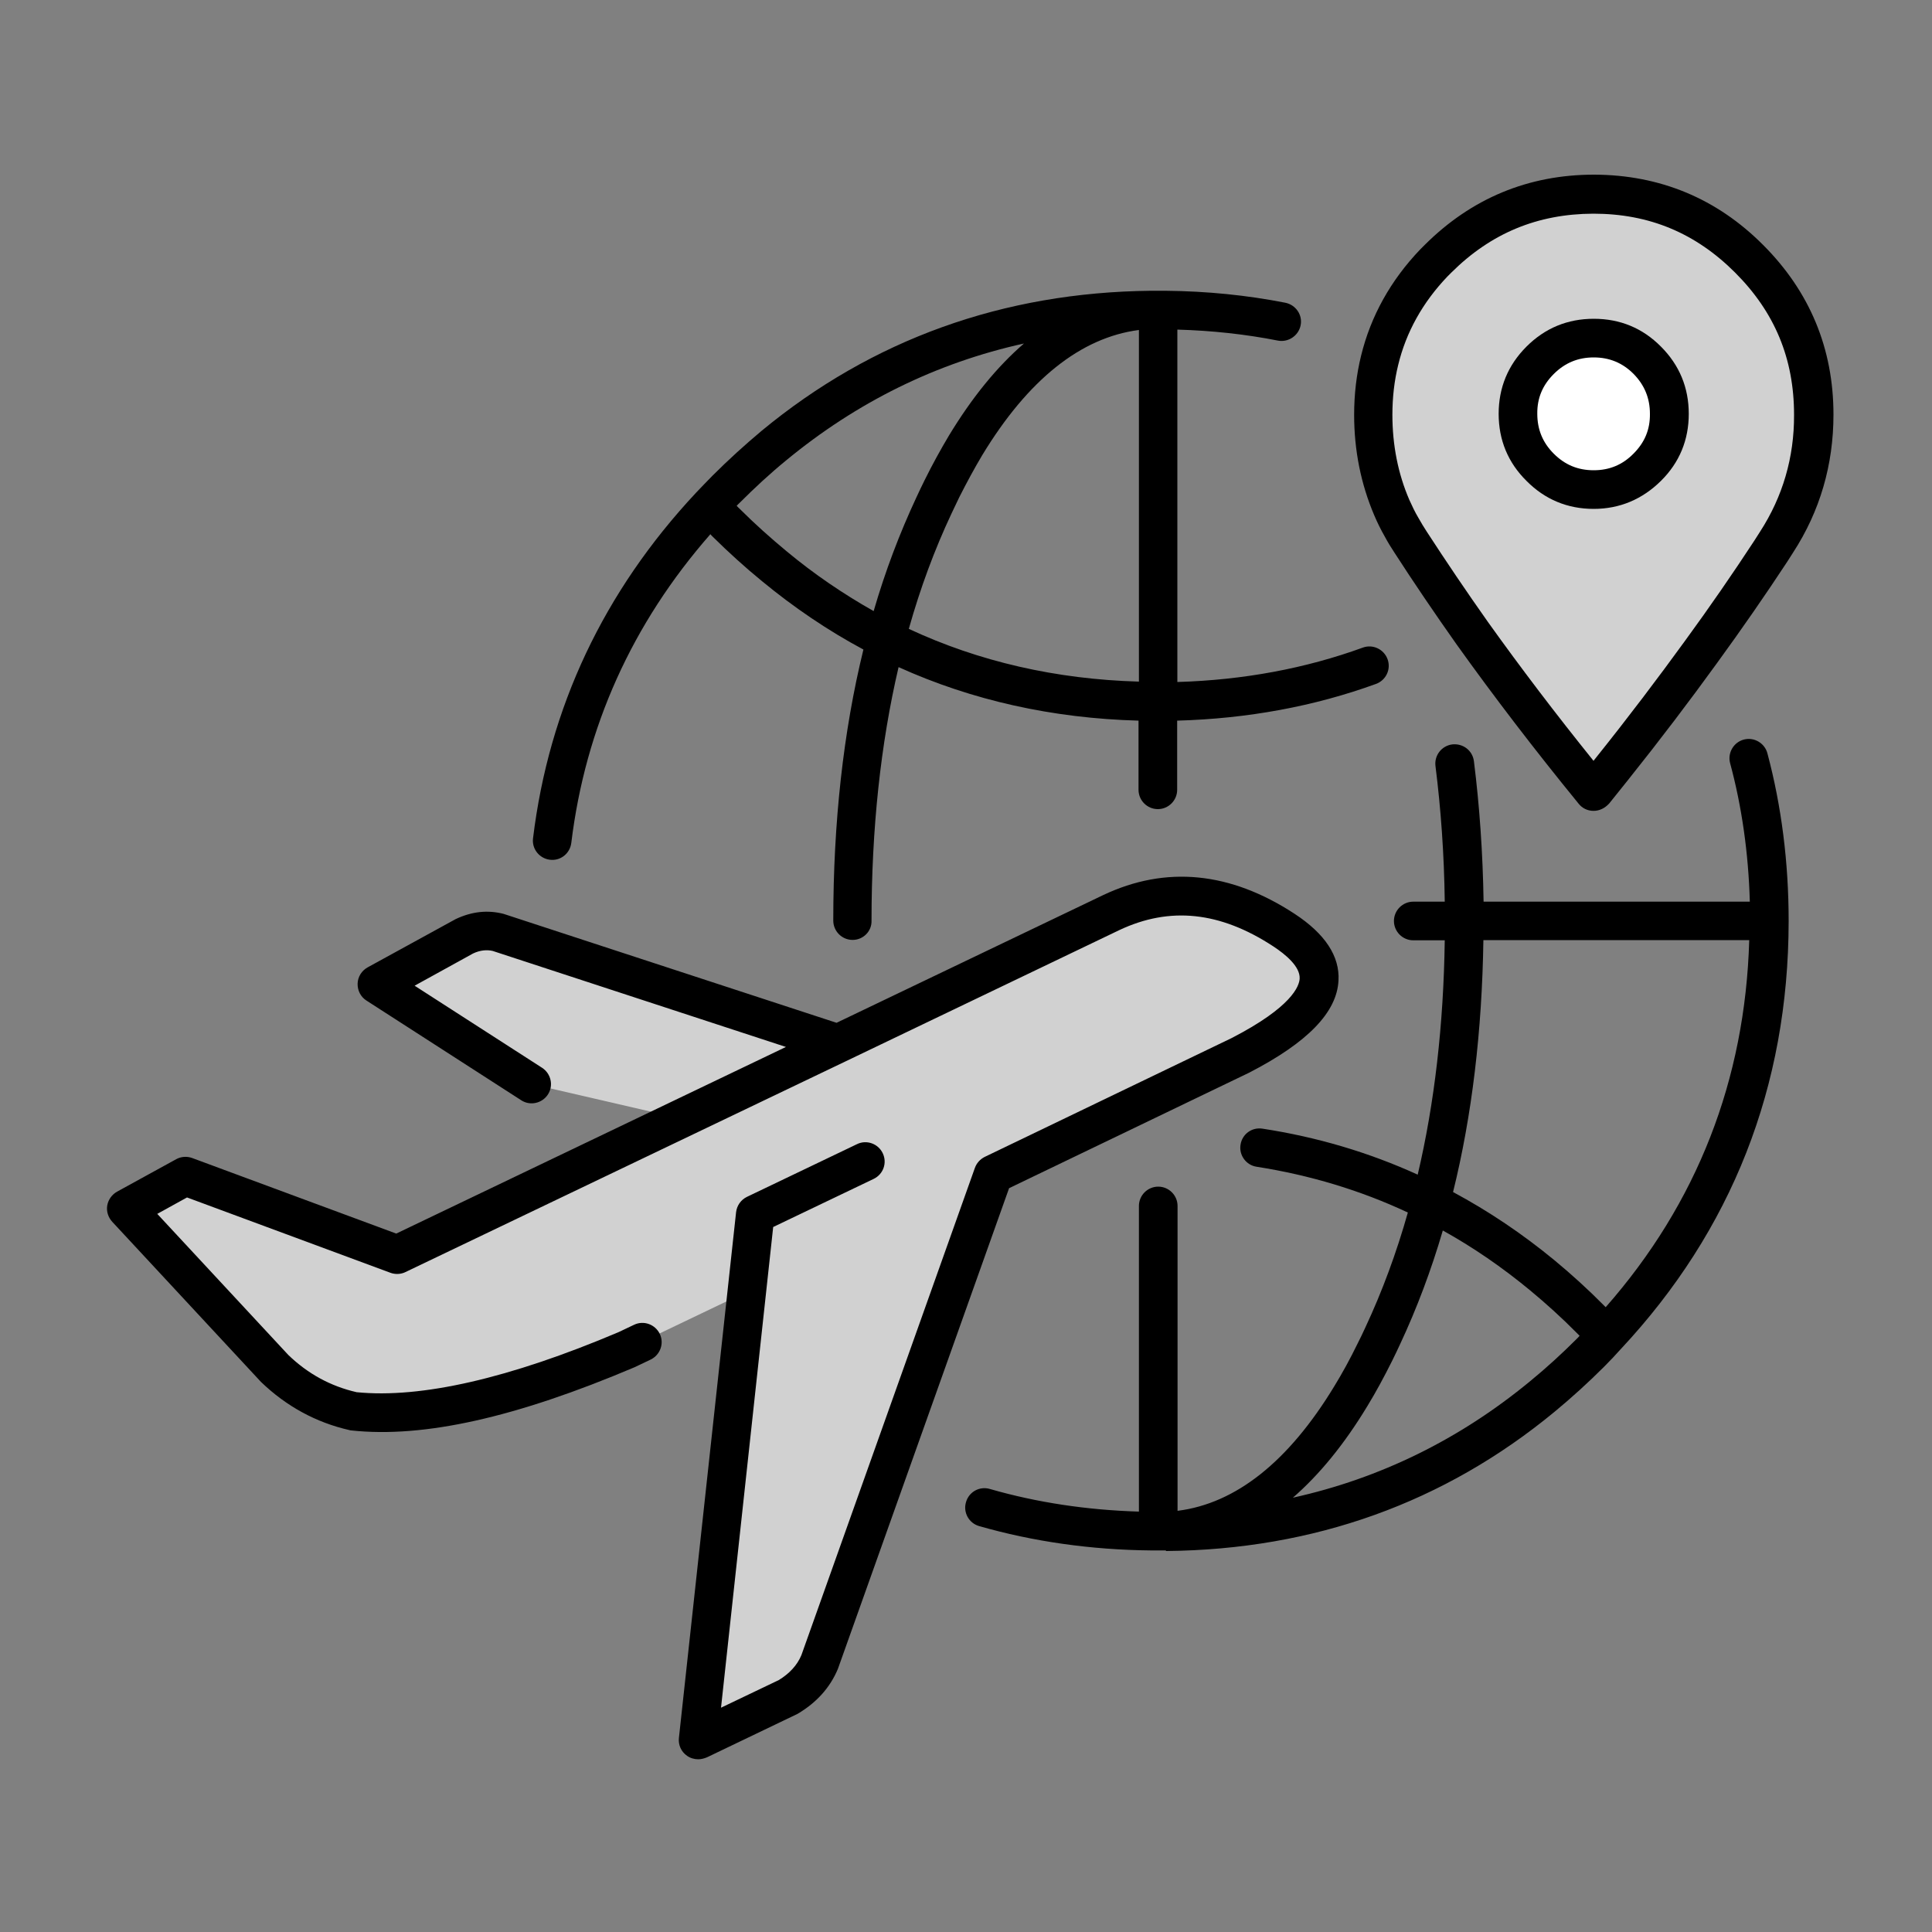
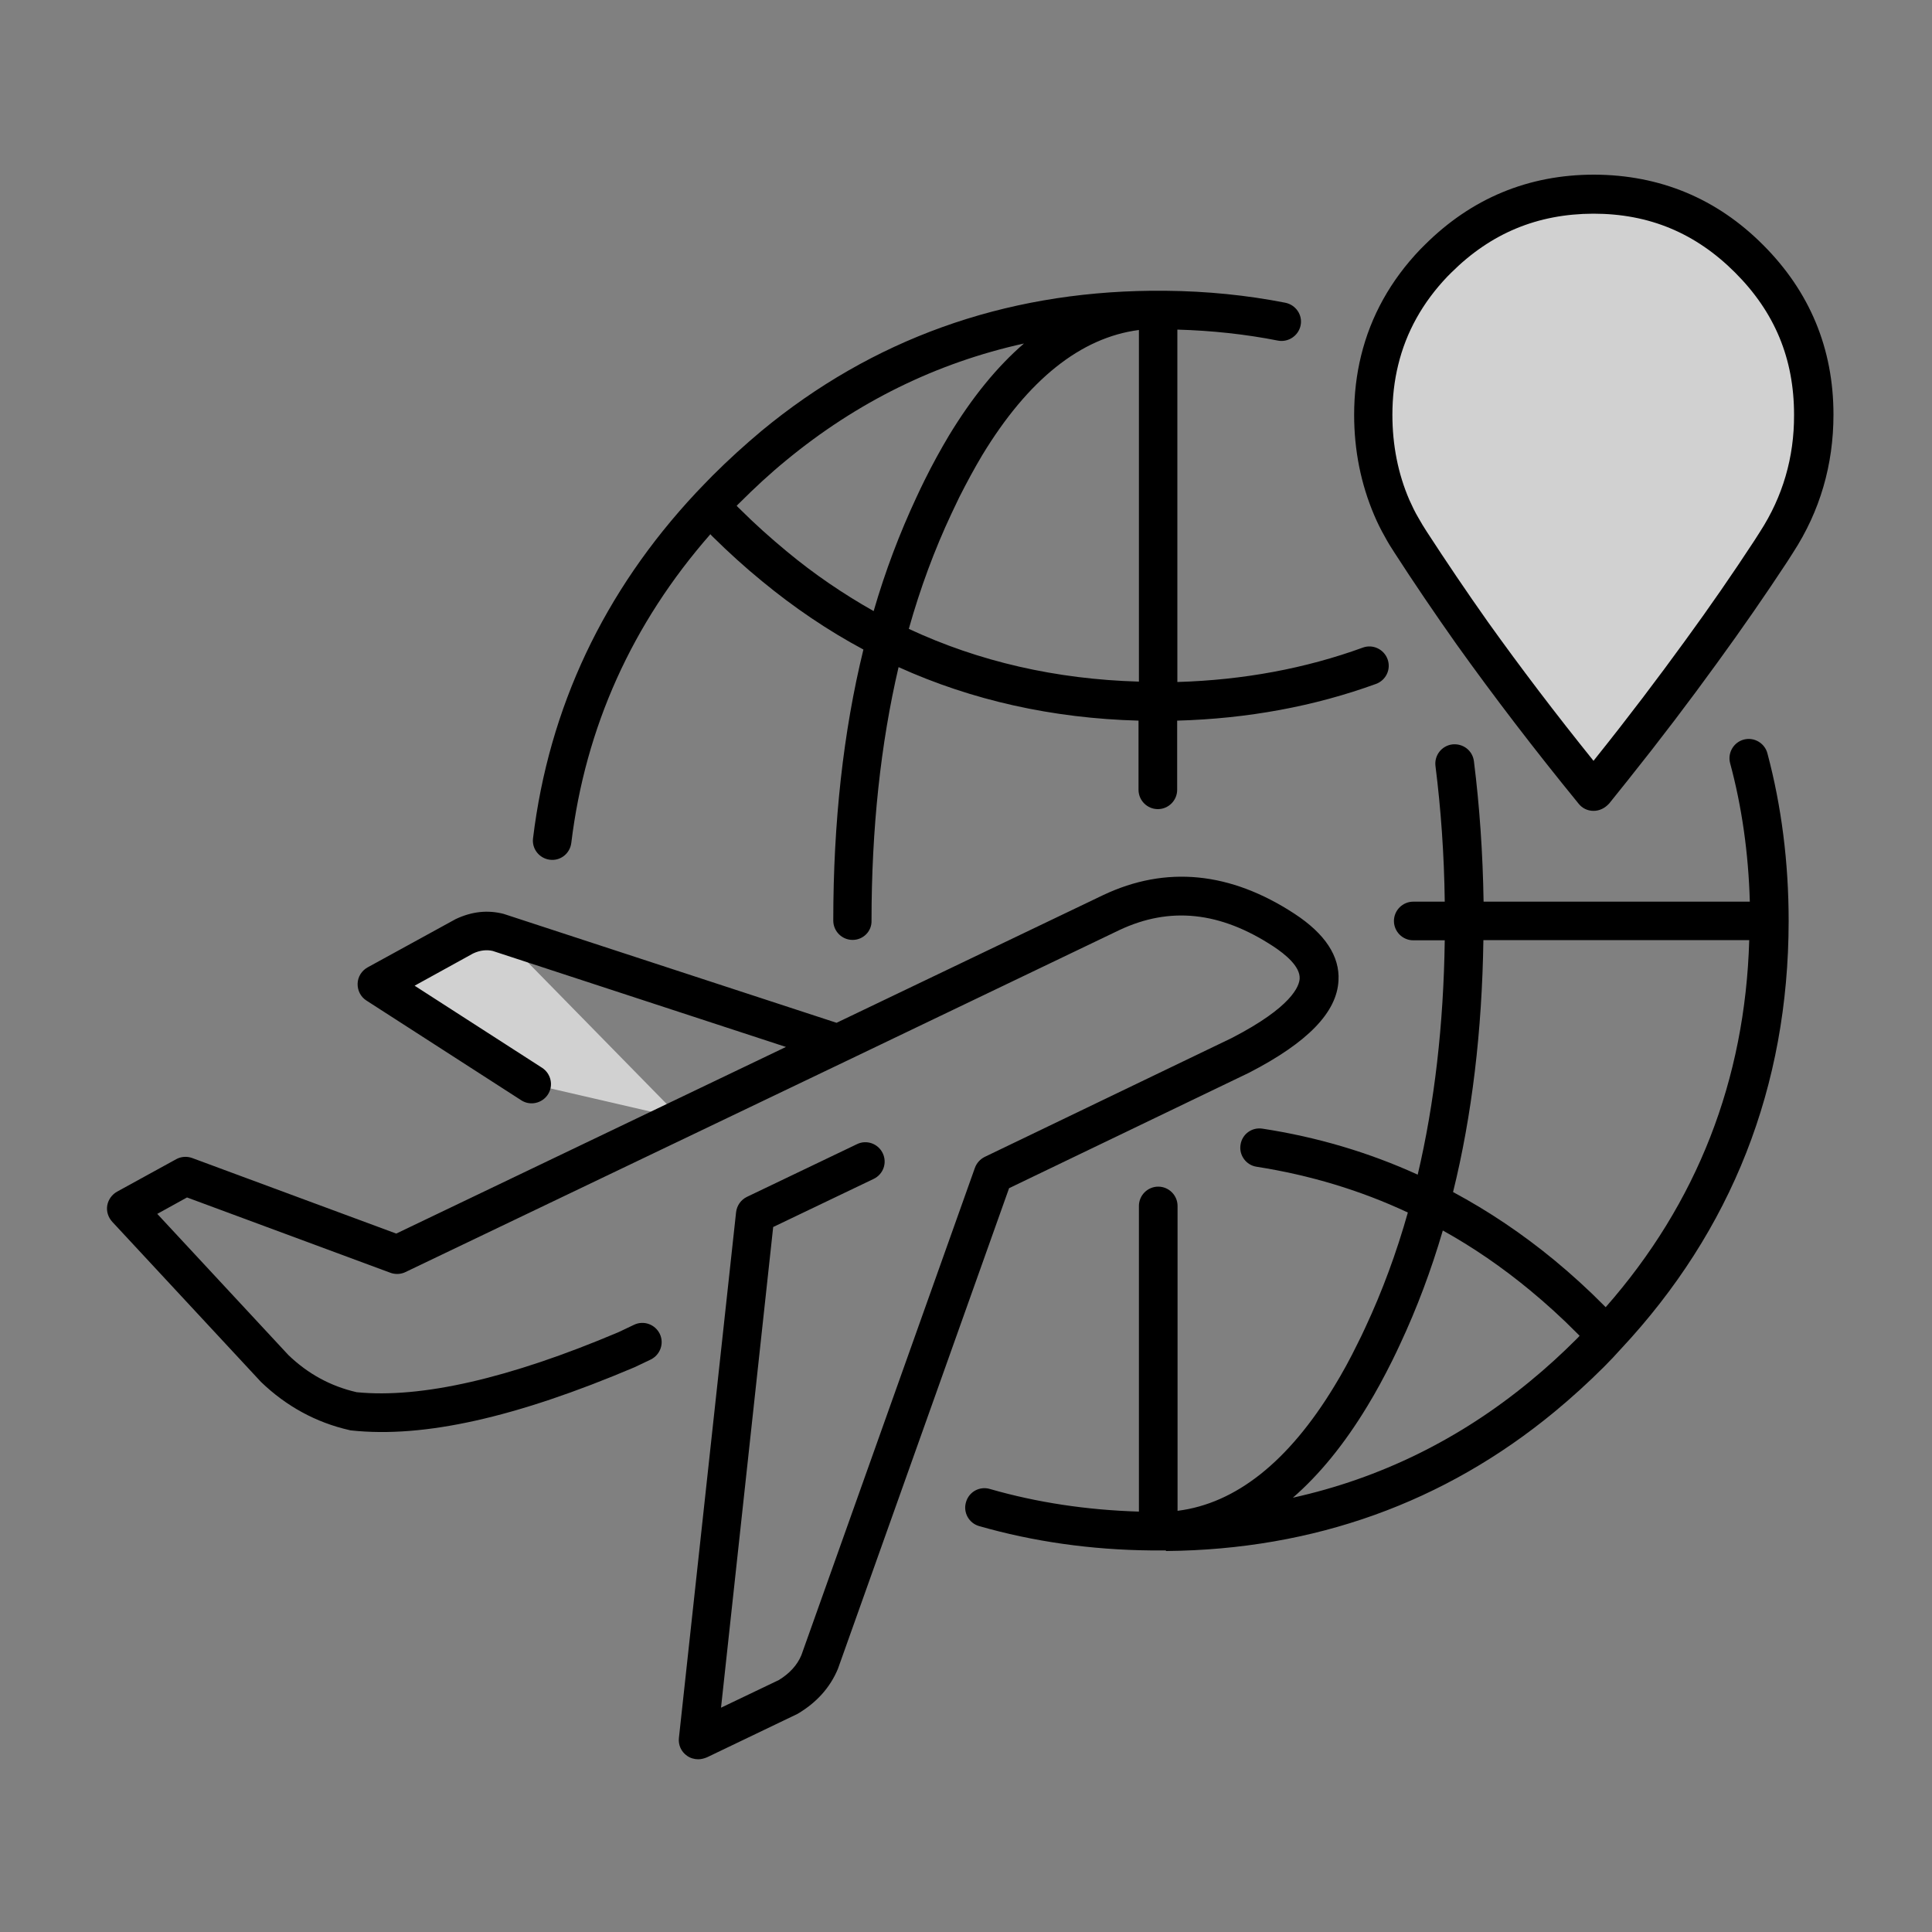
<svg xmlns="http://www.w3.org/2000/svg" version="1.1" id="nasza-lokalizacja" x="0px" y="0px" viewBox="0 0 100 100" style="enable-background:new 0 0 100 100;" xml:space="preserve">
  <rect x="0" y="0" width="100" height="100" fill="#808080" stroke="none" />
  <g>
    <g>
-       <path style="fill:#D1D1D1;" d="M25.81,48.27c-0.6-0.15-1.18-0.09-1.75,0.18l-4.56,2.5l8.01,5.16l7.74,1.79l8.1-3.88L25.81,48.27z" />
-       <path style="fill:#D1D1D1;" d="M66.45,48.13c-3.04-1.99-6.01-2.29-8.93-0.9l-8.8,4.22l0,0l-1.39,0.67l-3.97,1.9l0,0l-8.1,3.88    l-14.69,7.04L9.6,60.87l-3.06,1.68l7.66,8.25c1.19,1.14,2.55,1.88,4.09,2.23c3.53,0.38,8.24-0.68,14.11-3.18l0.84-0.4l5.41-2.59    l-2.52,23.19l4.61-2.21c0.8-0.48,1.36-1.08,1.66-1.81l9-25.27l5.4-2.6l0.01-0.01l0,0l7.36-3.54    C68.73,52.28,69.49,50.11,66.45,48.13z" />
+       <path style="fill:#D1D1D1;" d="M25.81,48.27c-0.6-0.15-1.18-0.09-1.75,0.18l-4.56,2.5l8.01,5.16l7.74,1.79L25.81,48.27z" />
    </g>
    <g>
      <path style="fill-rule:evenodd;clip-rule:evenodd;fill:#D1D1D1;" d="M74.2,13.61c0.07-0.07,0.14-0.14,0.21-0.21    c2.23-2.22,4.91-3.34,8.06-3.35c3.14,0.01,5.82,1.12,8.04,3.35c2.23,2.23,3.35,4.92,3.35,8.07c0,2.42-0.64,4.61-1.93,6.6    c-0.1,0.16-0.2,0.32-0.31,0.47c-1.13,1.72-2.33,3.45-3.6,5.2c-1.44,1.99-2.97,4-4.59,6.03c-0.32,0.4-0.64,0.8-0.97,1.2    c-2.26-2.77-4.35-5.5-6.28-8.2c-1.12-1.58-2.18-3.15-3.19-4.7c-0.17-0.25-0.32-0.51-0.46-0.77c-0.19-0.34-0.36-0.68-0.52-1.03    c-0.64-1.49-0.96-3.09-0.96-4.8c0-0.99,0.11-1.93,0.33-2.82C71.85,16.77,72.79,15.09,74.2,13.61z" />
      <path d="M82.48,41.97c-0.3,0-0.58-0.13-0.77-0.37c-2.27-2.78-4.39-5.55-6.32-8.25c-1.13-1.6-2.21-3.19-3.21-4.74    c-0.18-0.27-0.35-0.55-0.5-0.83c-0.2-0.35-0.39-0.73-0.55-1.11c-0.69-1.62-1.04-3.36-1.04-5.2c0-1.06,0.12-2.09,0.36-3.06    c0.5-2.05,1.53-3.9,3.06-5.5c0,0,0.01-0.01,0.02-0.02l0.22-0.22c2.41-2.4,5.35-3.63,8.76-3.63c3.4,0.01,6.35,1.23,8.75,3.64    c2.41,2.41,3.64,5.36,3.64,8.78c0,2.6-0.7,5-2.09,7.14l-0.3,0.47c-1.13,1.72-2.35,3.48-3.63,5.24c-1.44,1.99-2.99,4.03-4.62,6.07    l-0.97,1.21C83.06,41.84,82.78,41.97,82.48,41.97C82.48,41.97,82.48,41.97,82.48,41.97z M74.92,14.31    c-1.28,1.34-2.14,2.88-2.55,4.58c-0.2,0.81-0.3,1.68-0.3,2.58c0,1.56,0.29,3.05,0.88,4.41c0.14,0.31,0.29,0.63,0.47,0.93    c0.14,0.25,0.28,0.48,0.43,0.71c1,1.54,2.06,3.11,3.17,4.68c1.68,2.35,3.51,4.76,5.46,7.18l0.19-0.24c1.6-2,3.13-4.02,4.56-5.99    c1.27-1.74,2.47-3.48,3.57-5.16l0.3-0.47c1.17-1.81,1.77-3.84,1.76-6.05c0-2.91-1-5.31-3.05-7.36c-2.05-2.05-4.45-3.05-7.34-3.05    c-2.89,0.01-5.3,1.01-7.35,3.05L74.92,14.31z" />
    </g>
    <path d="M60.33,80.25c0,0-0.01,0-0.01,0h-0.75c-3.11-0.03-6.1-0.46-8.89-1.26c-0.53-0.15-0.84-0.71-0.68-1.24   c0.15-0.53,0.7-0.84,1.24-0.68c2.43,0.7,5.02,1.09,7.71,1.17V62.42c0-0.55,0.45-1,1-1s1,0.45,1,1V78.2   c3.02-0.38,5.75-2.55,8.12-6.46c0.41-0.67,0.81-1.4,1.19-2.18c0.14-0.28,0.28-0.56,0.41-0.85c0.87-1.86,1.61-3.86,2.2-5.95   c-2.45-1.15-5.08-1.94-7.83-2.37c-0.54-0.08-0.92-0.6-0.83-1.14c0.08-0.54,0.58-0.92,1.14-0.83c2.81,0.43,5.51,1.23,8.03,2.38   c0.87-3.69,1.34-7.77,1.4-12.13h-1.63c-0.55,0-1-0.45-1-1s0.45-1,1-1h1.63c-0.03-2.44-0.2-4.8-0.48-7.02   c-0.07-0.55,0.32-1.05,0.87-1.12c0.56-0.06,1.05,0.32,1.12,0.87c0.29,2.31,0.46,4.75,0.5,7.27h13.78c-0.07-2.5-0.41-4.91-1.02-7.17   c-0.14-0.53,0.18-1.08,0.71-1.22c0.53-0.14,1.08,0.18,1.22,0.71c0.73,2.73,1.1,5.65,1.1,8.68c0,0,0,0,0,0.01c0,0,0,0,0,0   c0,0,0,0,0,0.01c-0.01,8.55-2.94,15.99-8.69,22.14c0,0,0,0.01-0.01,0.01c-0.26,0.29-0.54,0.59-0.84,0.89   c-0.83,0.83-1.69,1.61-2.56,2.33c-5.71,4.72-12.48,7.15-20.12,7.22C60.34,80.25,60.34,80.25,60.33,80.25z M74.68,63.69   c-0.6,2.05-1.34,4.02-2.2,5.86c-0.14,0.3-0.28,0.6-0.43,0.9c-0.41,0.82-0.83,1.6-1.27,2.32c-1.19,1.97-2.48,3.55-3.86,4.75   c4.52-1,8.63-3.02,12.28-6.03c0.83-0.68,1.64-1.42,2.41-2.19c0.05-0.05,0.1-0.1,0.15-0.16c-0.05-0.05-0.1-0.1-0.15-0.15   c-0.78-0.79-1.6-1.53-2.41-2.2C77.76,65.6,76.25,64.56,74.68,63.69z M75.21,61.7c1.83,0.98,3.6,2.17,5.26,3.54   c0.87,0.72,1.73,1.5,2.55,2.33c0.03,0.03,0.06,0.06,0.09,0.09c4.73-5.38,7.22-11.76,7.43-19H76.78   C76.71,53.36,76.19,57.74,75.21,61.7z M44.13,48.65c-0.55,0-1-0.45-1-1c0-5.08,0.52-9.79,1.56-14.03   c-1.83-0.98-3.59-2.17-5.25-3.54c-0.87-0.71-1.73-1.49-2.56-2.31c-0.04-0.04-0.08-0.08-0.11-0.12c-4.05,4.62-6.47,9.99-7.2,15.98   c-0.07,0.55-0.56,0.94-1.11,0.87c-0.55-0.07-0.94-0.57-0.87-1.11c0.82-6.76,3.66-12.78,8.44-17.89c0,0,0,0,0,0   c0.28-0.29,0.56-0.59,0.85-0.88c0,0,0,0,0,0c0.82-0.82,1.68-1.6,2.54-2.32c5.72-4.73,12.5-7.17,20.15-7.25c0,0,0.01,0,0.01,0h0.75   c2.14,0.02,4.22,0.23,6.2,0.62c0.54,0.11,0.9,0.63,0.79,1.17s-0.64,0.89-1.17,0.79c-1.67-0.33-3.42-0.52-5.21-0.57v18.24   c3.41-0.1,6.63-0.7,9.6-1.78c0.51-0.19,1.09,0.08,1.28,0.6c0.19,0.52-0.08,1.09-0.6,1.28c-3.19,1.16-6.65,1.8-10.29,1.9v3.58   c0,0.55-0.45,1-1,1s-1-0.45-1-1v-3.58c-4.45-0.12-8.62-1.05-12.42-2.77c-0.93,3.97-1.4,8.38-1.4,13.12   C45.13,48.2,44.68,48.65,44.13,48.65L44.13,48.65z M47.04,32.55c3.62,1.69,7.62,2.61,11.91,2.73v-18.2   c-3.01,0.39-5.74,2.57-8.11,6.48c-0.4,0.67-0.8,1.41-1.19,2.18c-0.13,0.27-0.27,0.56-0.4,0.84C48.37,28.45,47.63,30.45,47.04,32.55   z M38.13,26.18c0.06,0.06,0.11,0.12,0.17,0.17c0.77,0.77,1.59,1.5,2.41,2.18c1.43,1.19,2.95,2.22,4.51,3.1   c0.6-2.07,1.35-4.04,2.21-5.88c0.13-0.29,0.28-0.59,0.42-0.88c0.41-0.83,0.84-1.61,1.27-2.33c1.2-1.98,2.49-3.56,3.88-4.76   c-4.53,1-8.65,3.03-12.31,6.05c-0.82,0.67-1.62,1.41-2.4,2.19C38.24,26.07,38.18,26.12,38.13,26.18z" />
    <path d="M36.14,91.06c-0.2,0-0.41-0.06-0.58-0.18c-0.3-0.21-0.46-0.56-0.42-0.92l2.96-27.22c0.04-0.34,0.25-0.64,0.56-0.79   l5.7-2.73c0.49-0.24,1.09-0.03,1.33,0.47c0.24,0.5,0.03,1.09-0.47,1.33l-5.2,2.49l-2.7,24.88l2.99-1.43   c0.54-0.33,0.95-0.76,1.17-1.29l8.98-25.22c0.09-0.25,0.27-0.45,0.51-0.57l12.78-6.15c3.12-1.61,3.5-2.69,3.52-3.08   c0.03-0.62-0.73-1.25-1.37-1.67c-2.75-1.8-5.35-2.07-7.96-0.84l-14.16,6.79l0,0L20.99,65.84c-0.24,0.12-0.53,0.13-0.78,0.04   l-10.53-3.9l-1.54,0.85l6.79,7.31c1.01,0.97,2.18,1.61,3.53,1.92c3.33,0.33,7.9-0.71,13.56-3.11l0.8-0.38   c0.5-0.24,1.09-0.02,1.33,0.47c0.24,0.5,0.02,1.09-0.47,1.33l-0.84,0.4c-6.13,2.6-10.9,3.67-14.65,3.27   c-0.04,0-0.08-0.01-0.11-0.02c-1.71-0.39-3.25-1.22-4.57-2.49l-7.7-8.29C5.6,63.01,5.5,62.7,5.55,62.4s0.24-0.57,0.51-0.72L9.12,60   c0.25-0.14,0.56-0.16,0.83-0.06l10.56,3.91l20.17-9.66L25.5,49.22c-0.3-0.07-0.65-0.04-1.01,0.13l-3.03,1.67l6.6,4.25   c0.46,0.3,0.6,0.92,0.3,1.38c-0.3,0.46-0.92,0.6-1.38,0.3l-8.01-5.16c-0.3-0.19-0.47-0.52-0.46-0.88c0.01-0.35,0.21-0.67,0.52-0.84   l4.56-2.5c0.83-0.39,1.64-0.48,2.47-0.27l17.24,5.64l13.8-6.61c3.25-1.54,6.58-1.21,9.91,0.97c1.57,1.03,2.34,2.19,2.27,3.45   c-0.08,1.65-1.6,3.21-4.62,4.77l-12.43,5.98l-8.86,24.88c-0.41,0.98-1.11,1.75-2.09,2.33l-4.69,2.25   C36.44,91.02,36.29,91.06,36.14,91.06z" />
    <g>
-       <path style="fill-rule:evenodd;clip-rule:evenodd;fill:#FFFFFF;" d="M86.41,21.42c0,1.08-0.38,2-1.15,2.77    c-0.77,0.77-1.69,1.15-2.77,1.15c-1.08,0-2.01-0.39-2.77-1.15c-0.77-0.77-1.15-1.69-1.15-2.77c0-1.08,0.38-2.01,1.15-2.77    c0.77-0.77,1.69-1.15,2.77-1.15c1.08,0,2.01,0.38,2.77,1.15C86.03,19.41,86.41,20.34,86.41,21.42z" />
-       <path d="M82.49,26.34c-1.36,0-2.53-0.49-3.48-1.45c-0.96-0.95-1.44-2.12-1.44-3.47c0-1.35,0.48-2.52,1.44-3.48    c0.96-0.96,2.13-1.44,3.48-1.44c0,0,0.01,0,0.01,0c1.35,0,2.52,0.48,3.47,1.44c0.96,0.96,1.44,2.13,1.44,3.48    c0,1.35-0.48,2.52-1.44,3.47S83.84,26.34,82.49,26.34z M82.49,18.5c-0.81,0-1.49,0.28-2.07,0.86c-0.58,0.58-0.86,1.25-0.85,2.06    c0,0.81,0.28,1.49,0.85,2.06c0.58,0.58,1.25,0.86,2.07,0.86c0.81,0,1.49-0.28,2.06-0.86c0.58-0.58,0.86-1.25,0.85-2.06    c0,0,0,0,0,0c0-0.81-0.28-1.49-0.85-2.07C83.98,18.78,83.3,18.5,82.49,18.5C82.49,18.5,82.49,18.5,82.49,18.5z" />
-     </g>
+       </g>
  </g>
</svg>